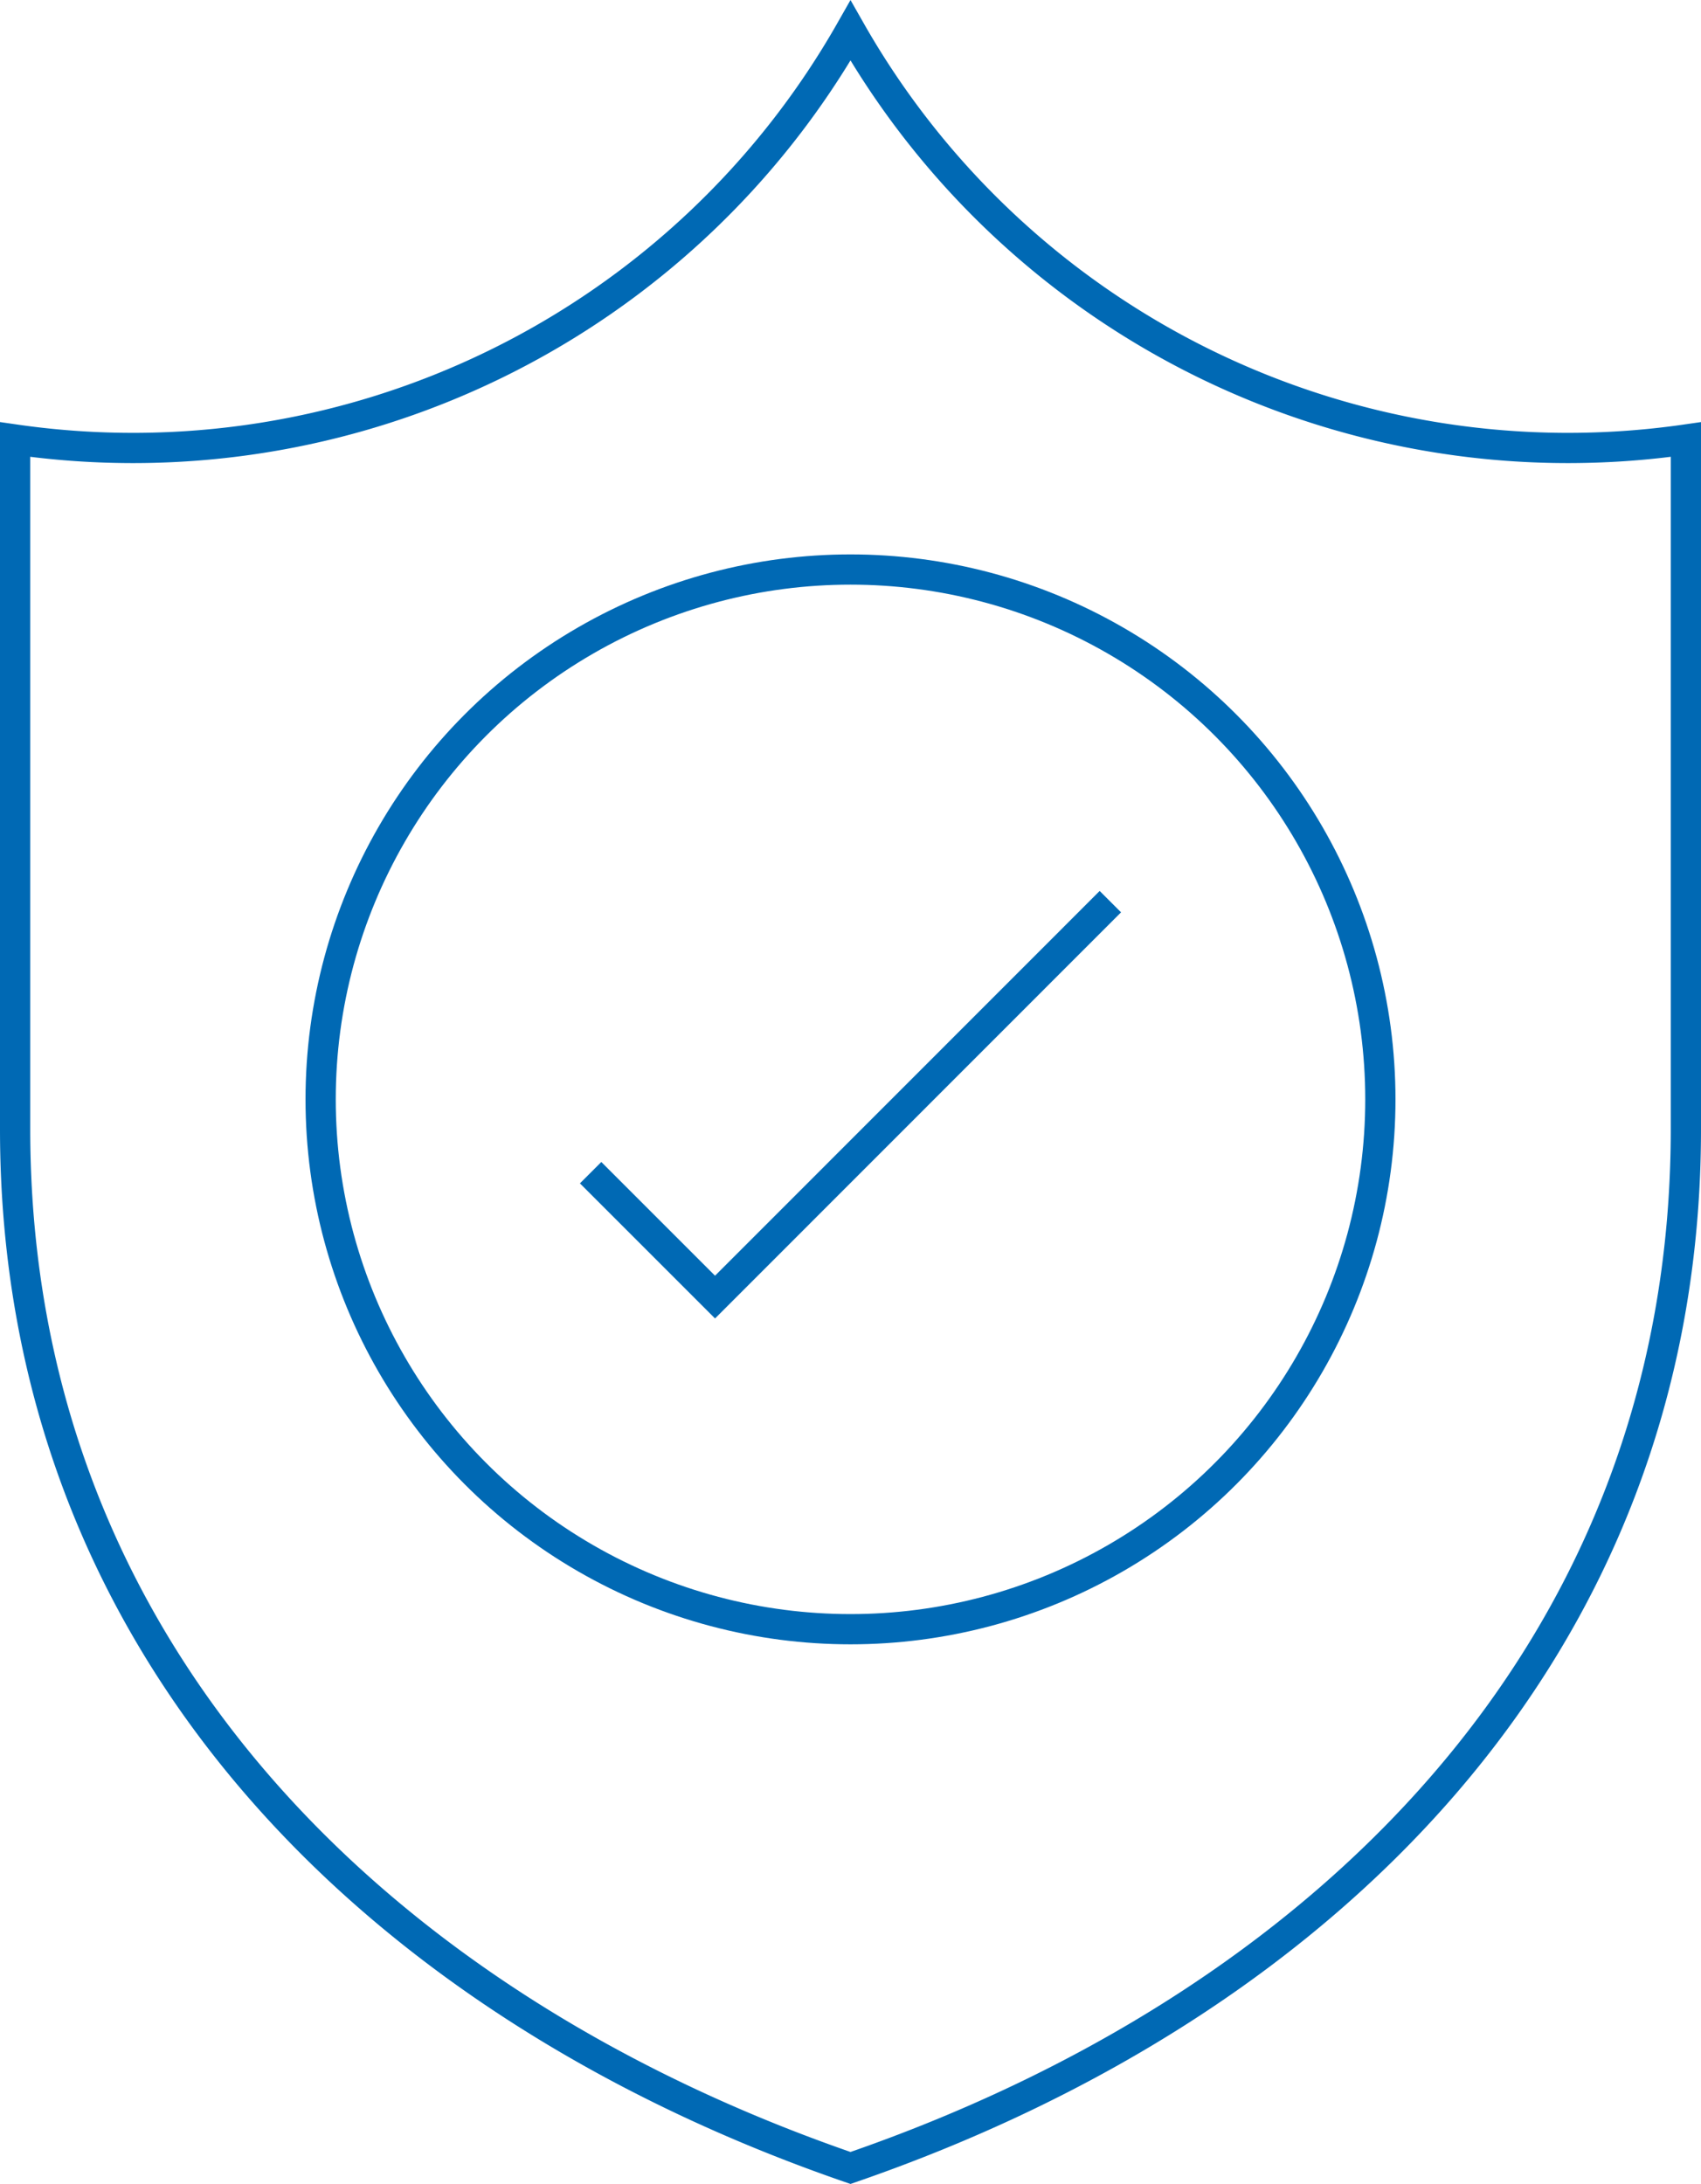
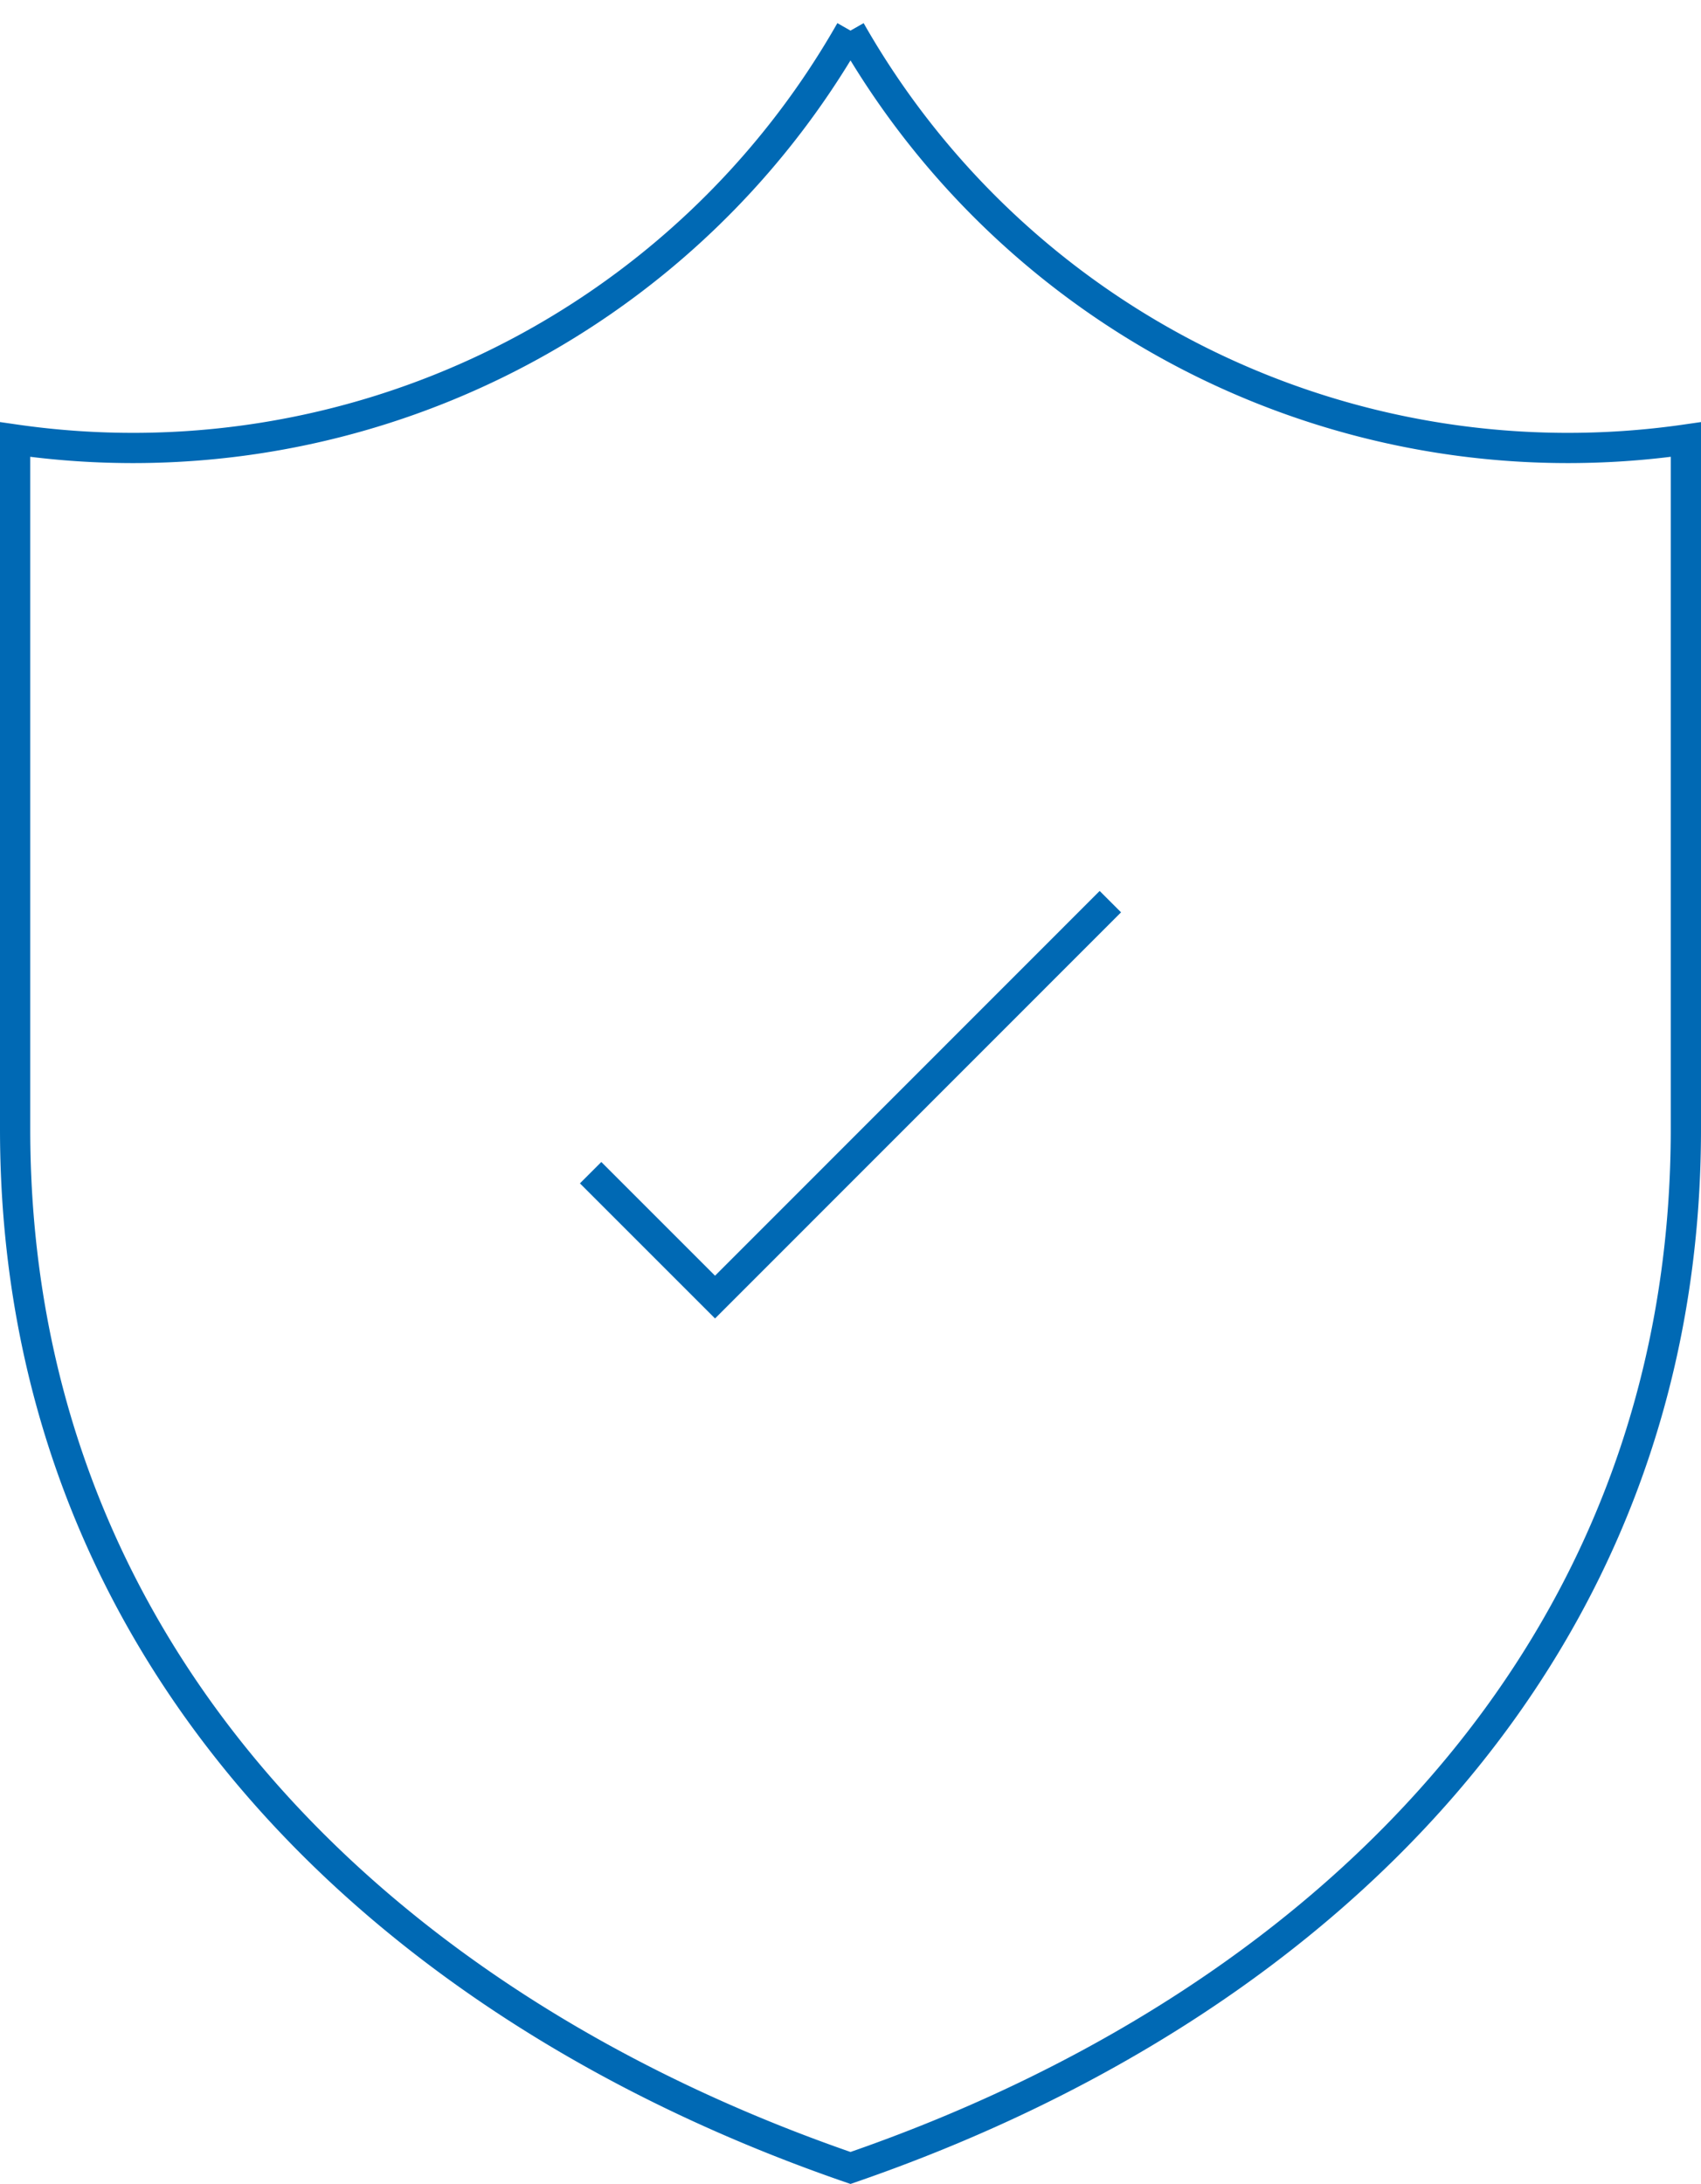
<svg xmlns="http://www.w3.org/2000/svg" width="112.52" height="144.473" viewBox="0 0 112.52 144.473">
  <g id="Icone_6_motivi_Manutenzione_programmata" data-name="Icone 6 motivi_Manutenzione programmata" transform="translate(-93.74 -77.275)">
-     <path id="Tracciato_11767" data-name="Tracciato 11767" d="M150,79.3a54.6,54.6,0,0,0,55.26,27.05v45.61c0,34.76-24.37,58.09-55.26,68.73-30.89-10.64-55.26-33.97-55.26-68.73V106.35A54.6,54.6,0,0,0,150,79.3Z" fill="none" stroke="#0069b4" stroke-miterlimit="10" stroke-width="2" />
-     <circle id="Ellisse_60" data-name="Ellisse 60" cx="35.05" cy="35.05" r="35.05" transform="translate(114.95 114.95)" fill="none" stroke="#0069b4" stroke-miterlimit="10" stroke-width="2" />
+     <path id="Tracciato_11767" data-name="Tracciato 11767" d="M150,79.3a54.6,54.6,0,0,0,55.26,27.05v45.61c0,34.76-24.37,58.09-55.26,68.73-30.89-10.64-55.26-33.97-55.26-68.73V106.35A54.6,54.6,0,0,0,150,79.3" fill="none" stroke="#0069b4" stroke-miterlimit="10" stroke-width="2" />
    <path id="Tracciato_11768" data-name="Tracciato 11768" d="M132.81,154.85l8.23,8.23,26.15-26.16" fill="none" stroke="#0069b4" stroke-miterlimit="10" stroke-width="2" />
  </g>
</svg>